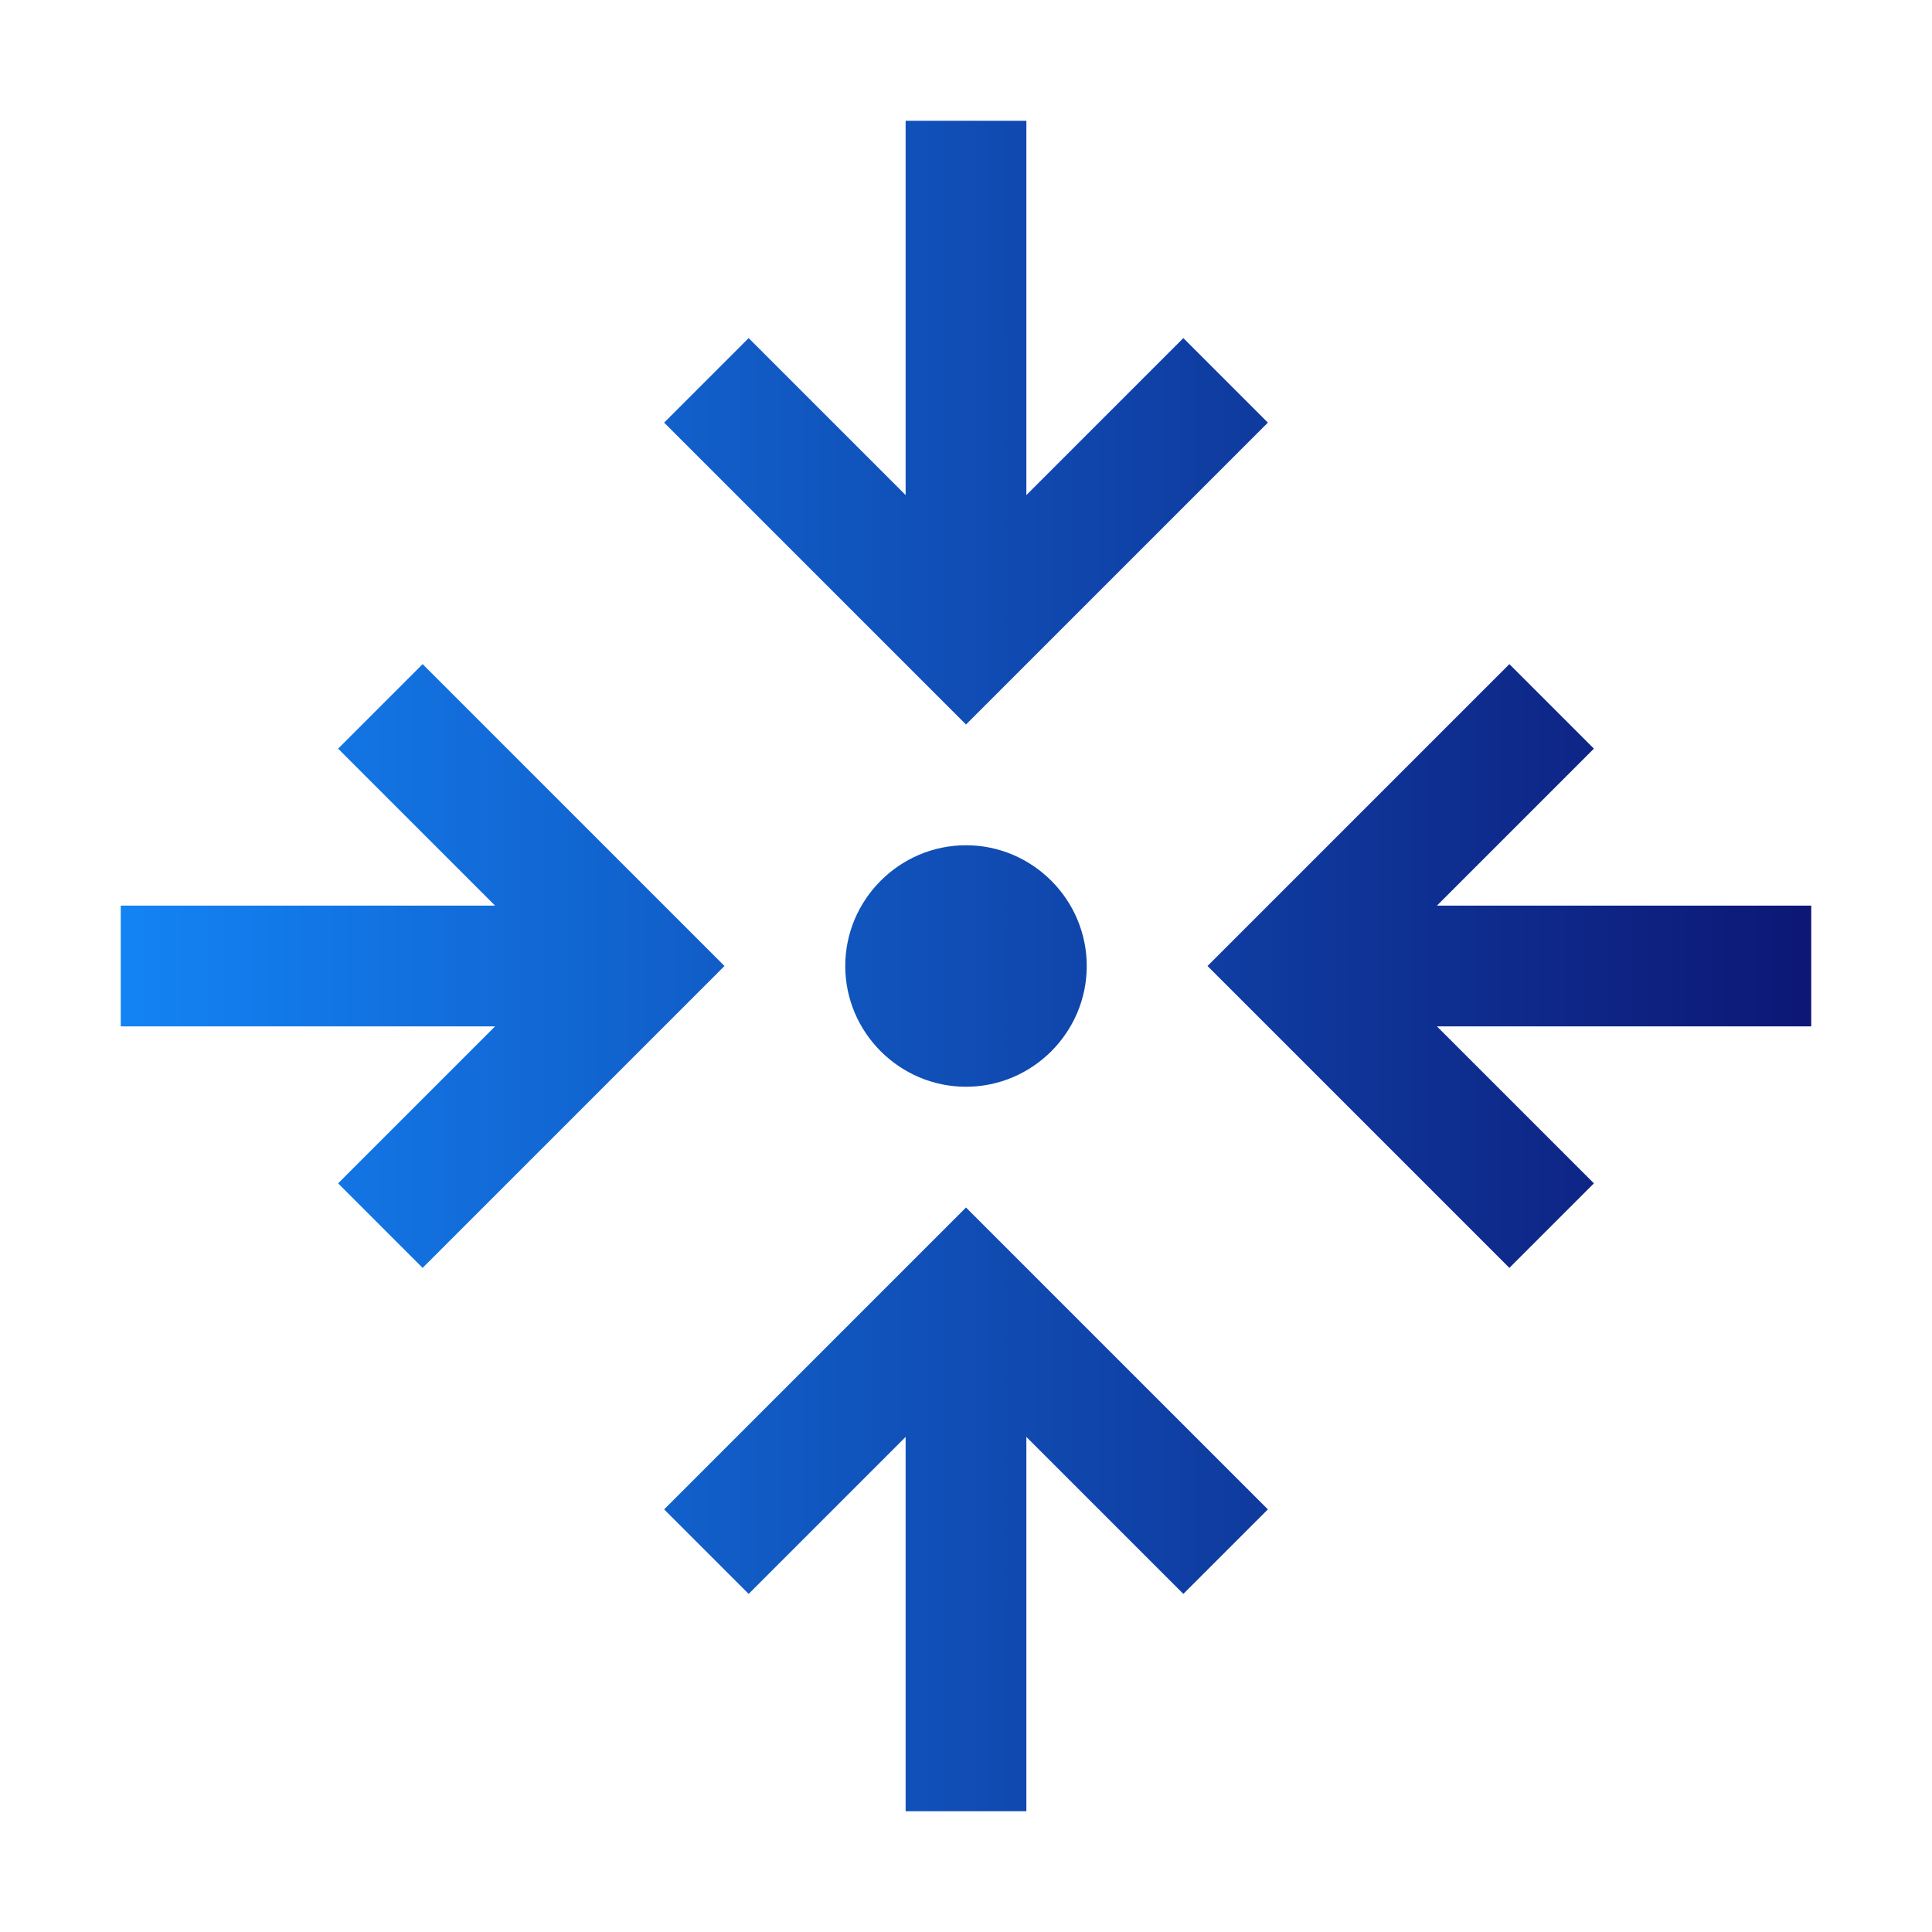
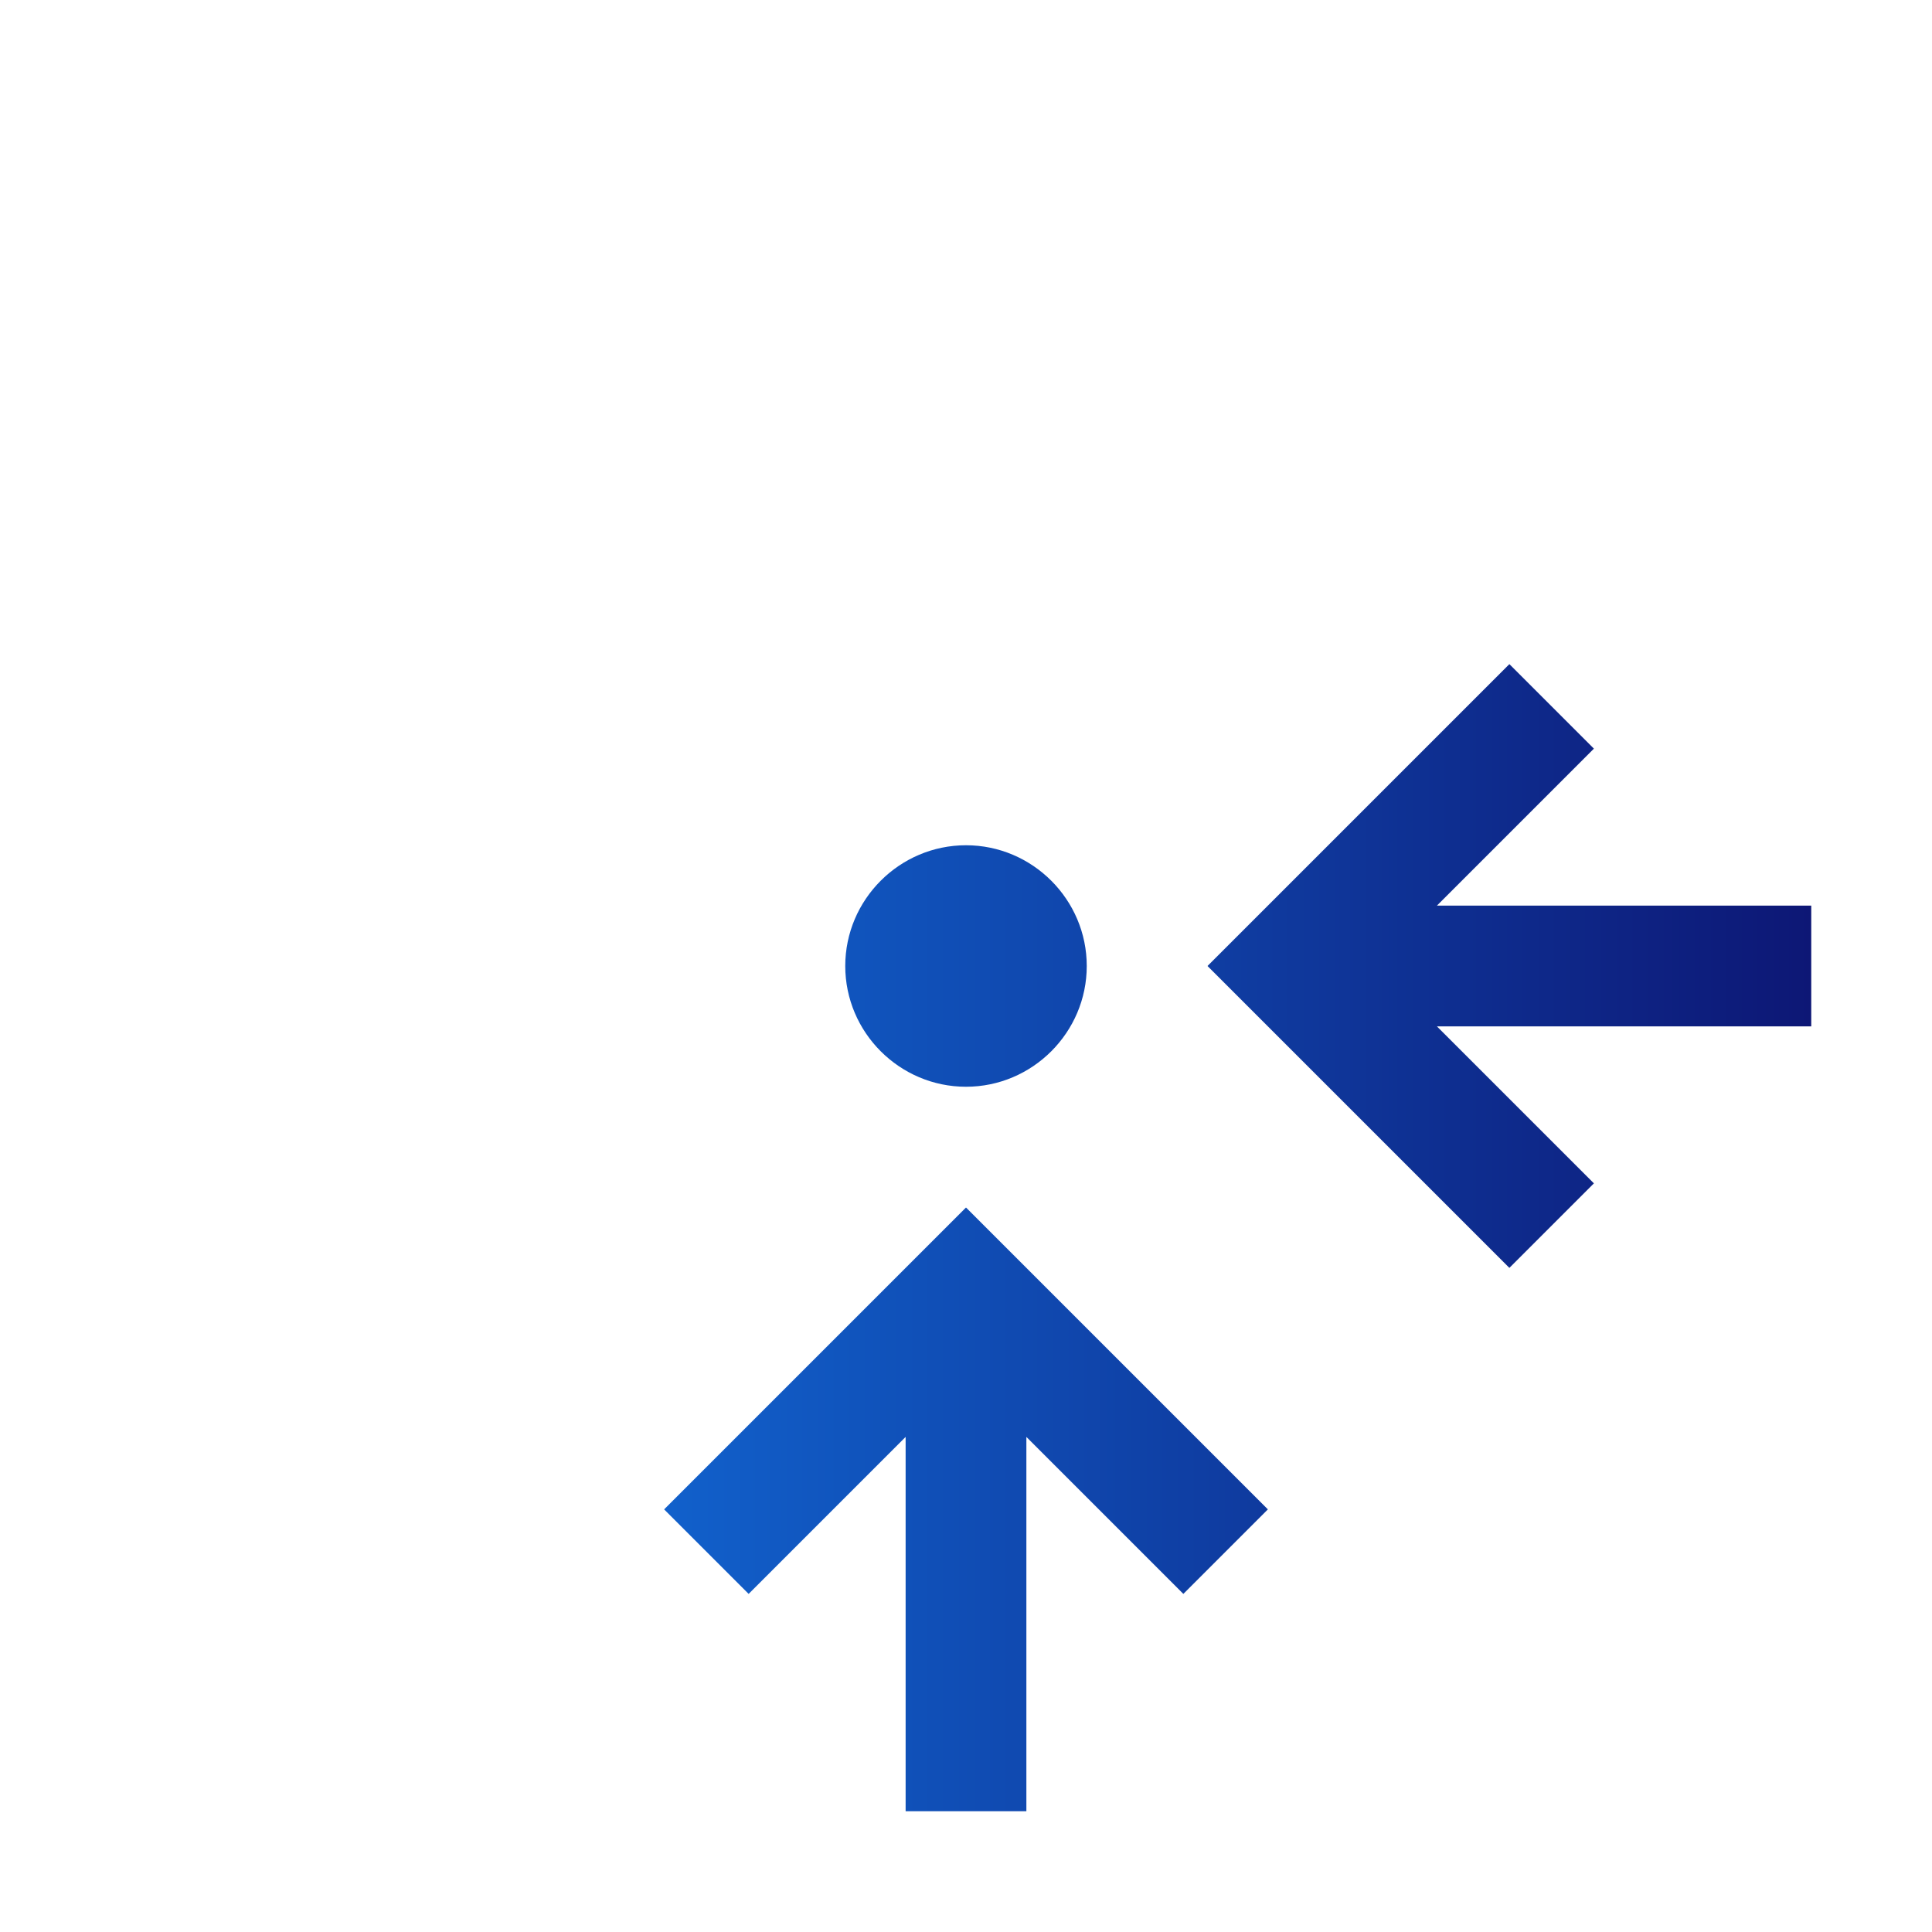
<svg xmlns="http://www.w3.org/2000/svg" version="1.1" id="Layer_1" x="0px" y="0px" viewBox="0 0 32 32" style="enable-background:new 0 0 32 32;" xml:space="preserve">
  <style type="text/css">
	.st0{fill:none;}
	.st1{fill:url(#SVGID_1_);}
	.st2{fill:url(#SVGID_00000168802774857559444150000011792039800212521647_);}
	.st3{fill:url(#SVGID_00000023978758096802127140000001635362440201425578_);}
	.st4{fill:url(#SVGID_00000071542737640018207000000014849863377244325294_);}
	.st5{fill:url(#SVGID_00000047061048867492265740000011842865304762422693_);}
</style>
  <rect class="st0" width="32" height="32" />
  <linearGradient id="SVGID_1_" gradientUnits="userSpaceOnUse" x1="30.02" y1="18" x2="2" y2="18" gradientTransform="matrix(1 0 0 -1 0 34)">
    <stop offset="0" style="stop-color:#0D1775" />
    <stop offset="1" style="stop-color:#1383F4" />
  </linearGradient>
  <path class="st1" d="M16,18c1.1,0,2-0.9,2-2s-0.9-2-2-2s-2,0.9-2,2S14.9,18,16,18z" />
  <linearGradient id="SVGID_00000037658174121580720530000008483418798244939660_" gradientUnits="userSpaceOnUse" x1="30.02" y1="18" x2="2" y2="18" gradientTransform="matrix(1 0 0 -1 0 34)">
    <stop offset="0" style="stop-color:#0D1775" />
    <stop offset="1" style="stop-color:#1383F4" />
  </linearGradient>
  <path style="fill:url(#SVGID_00000037658174121580720530000008483418798244939660_);" d="M30,17v-2h-6.2l2.6-2.6L25,11l-5,5l5,5  l1.4-1.4L23.8,17H30z" />
  <linearGradient id="SVGID_00000119818871776359783760000012357672319246520971_" gradientUnits="userSpaceOnUse" x1="30.02" y1="9" x2="2" y2="9" gradientTransform="matrix(1 0 0 -1 0 34)">
    <stop offset="0" style="stop-color:#0D1775" />
    <stop offset="1" style="stop-color:#1383F4" />
  </linearGradient>
  <path style="fill:url(#SVGID_00000119818871776359783760000012357672319246520971_);" d="M15,23.8V30h2v-6.2l2.6,2.6L21,25l-5-5  l-5,5l1.4,1.4L15,23.8z" />
  <linearGradient id="SVGID_00000042706931450837011720000001957528800984094862_" gradientUnits="userSpaceOnUse" x1="30.02" y1="18" x2="2" y2="18" gradientTransform="matrix(1 0 0 -1 0 34)">
    <stop offset="0" style="stop-color:#0D1775" />
    <stop offset="1" style="stop-color:#1383F4" />
  </linearGradient>
-   <path style="fill:url(#SVGID_00000042706931450837011720000001957528800984094862_);" d="M7,11l-1.4,1.4L8.2,15H2v2h6.2l-2.6,2.6  L7,21l5-5L7,11z" />
  <linearGradient id="SVGID_00000055705077043248630160000003864753712511274938_" gradientUnits="userSpaceOnUse" x1="30.02" y1="27" x2="2" y2="27" gradientTransform="matrix(1 0 0 -1 0 34)">
    <stop offset="0" style="stop-color:#0D1775" />
    <stop offset="1" style="stop-color:#1383F4" />
  </linearGradient>
-   <path style="fill:url(#SVGID_00000055705077043248630160000003864753712511274938_);" d="M17,8.2V2h-2v6.2l-2.6-2.6L11,7l5,5l5-5  l-1.4-1.4L17,8.2z" />
</svg>